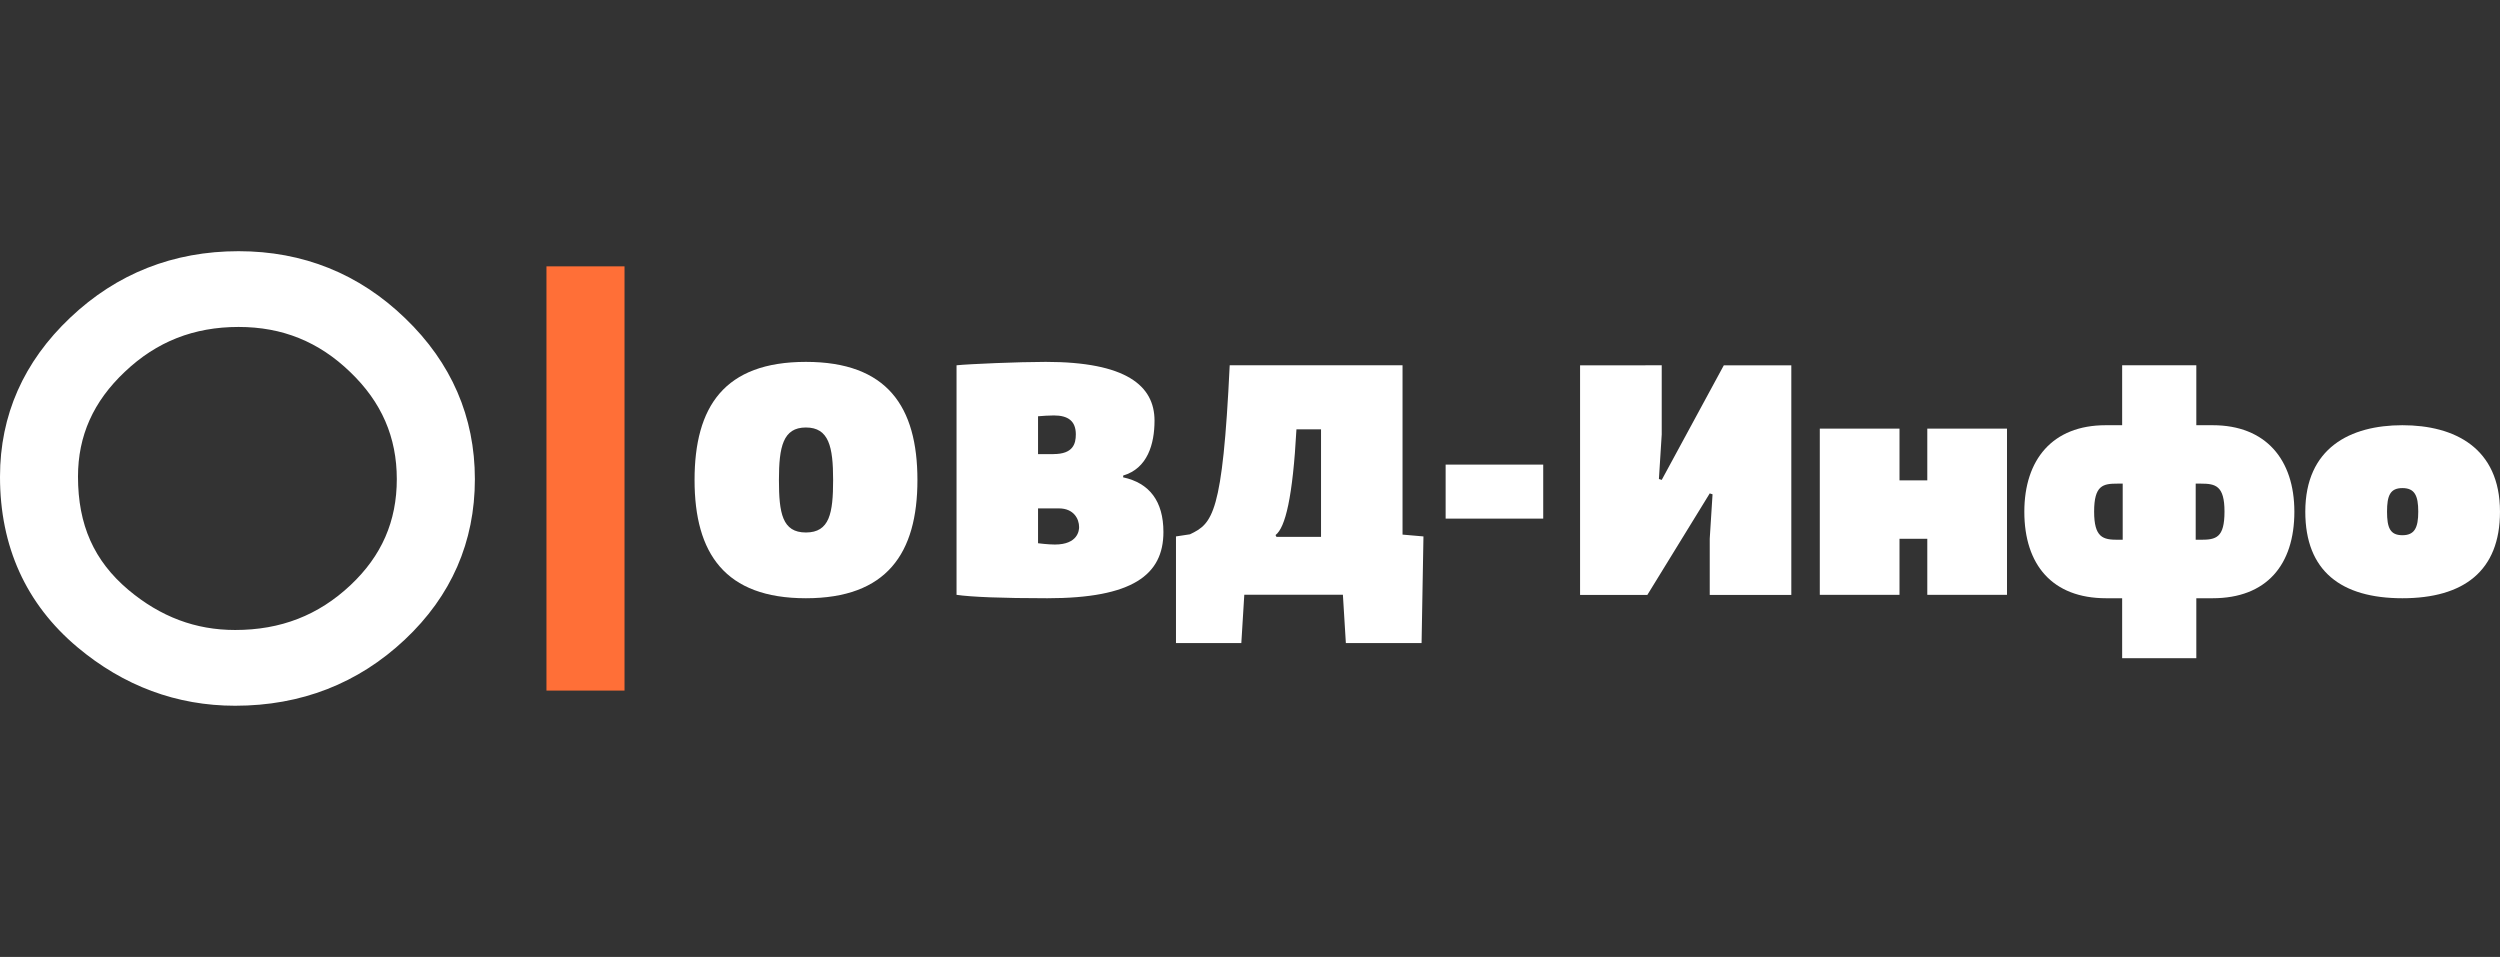
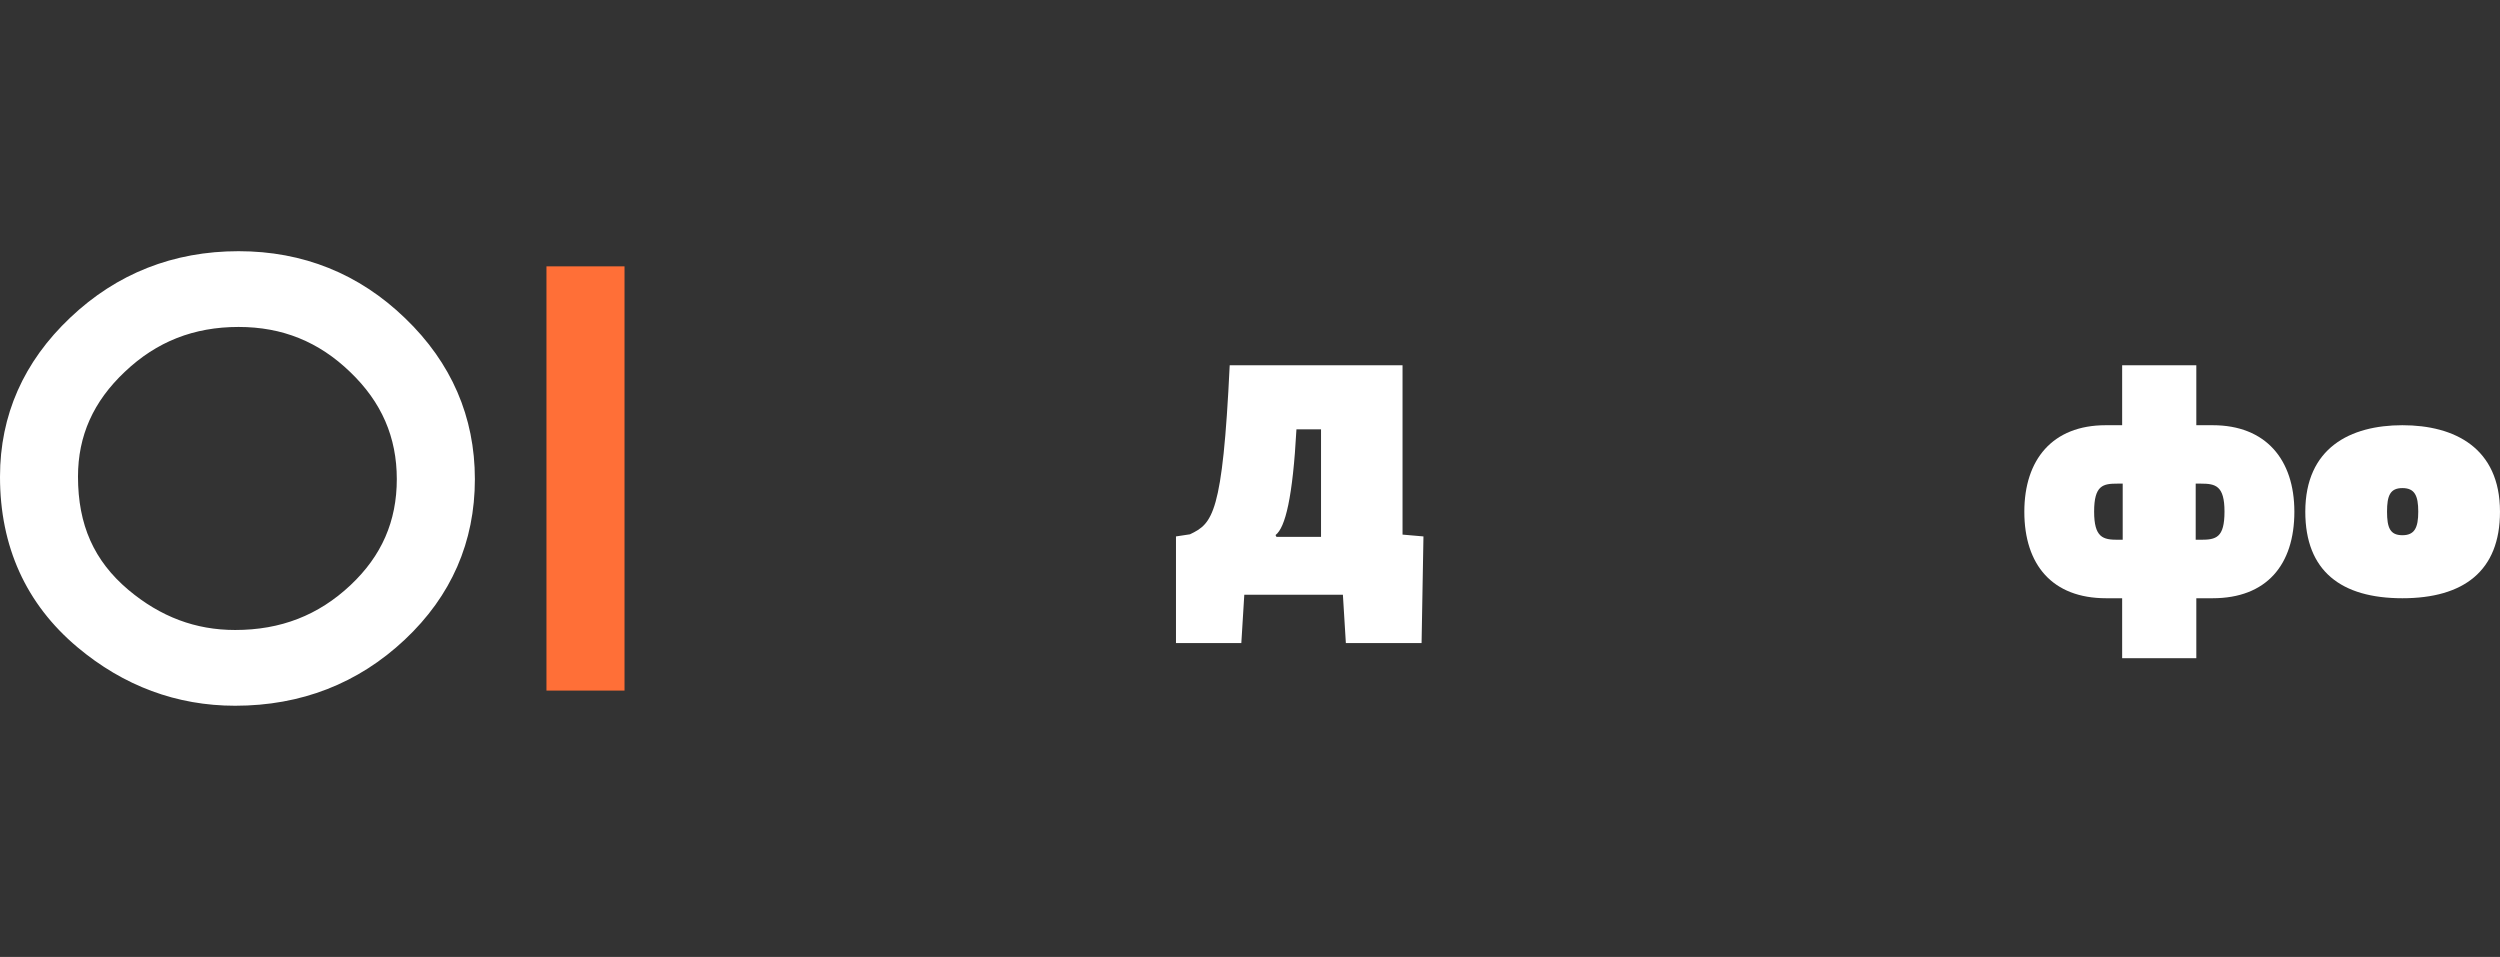
<svg xmlns="http://www.w3.org/2000/svg" width="209" height="80" viewBox="0 0 209 80" fill="none">
  <rect x="0" y="0" width="209" height="80" fill="#333333" stroke="none" />
  <g clip-path="url(#clip0_170_115)">
    <path d="M52.21 22.267H45.684V57.733H52.21V22.267Z" fill="#FF6F37" />
    <path d="M19.945 27.333C23.599 27.333 26.647 28.562 29.277 31.102C31.901 33.616 33.173 36.548 33.173 40.057C33.173 43.572 31.907 46.473 29.297 48.924C26.621 51.438 23.469 52.667 19.657 52.667C16.349 52.667 13.425 51.571 10.729 49.31C7.858 46.884 6.52 43.882 6.52 39.848C6.52 36.434 7.799 33.565 10.442 31.076C13.098 28.556 16.212 27.333 19.945 27.333ZM19.945 21C14.495 21 9.763 22.868 5.88 26.548C1.977 30.234 0 34.712 0 39.854C0 45.694 2.173 50.488 6.461 54.098C10.338 57.353 14.782 59 19.657 59C25.166 59 29.936 57.144 33.839 53.477C37.729 49.823 39.7 45.307 39.7 40.057C39.7 34.845 37.735 30.316 33.865 26.599C30.015 22.881 25.335 21 19.945 21Z" fill="white" />
-     <path d="M67.371 50.013C60.616 50.013 58.065 46.27 58.065 40.133C58.065 33.996 60.551 30.253 67.371 30.253C74.171 30.253 76.697 33.996 76.697 40.133C76.697 46.27 74.126 50.013 67.371 50.013ZM67.371 35.738C65.459 35.738 65.119 37.353 65.119 40.127C65.119 42.901 65.4 44.516 67.371 44.516C69.355 44.516 69.649 42.901 69.649 40.127C69.649 37.359 69.303 35.738 67.371 35.738Z" fill="white" />
-     <path d="M93.894 39.905C96.093 40.38 97.262 41.9 97.262 44.478C97.262 48.069 94.664 50.013 87.557 50.013C83.739 50.013 81.174 49.905 79.967 49.728V30.538C81.011 30.43 85.181 30.253 87.42 30.253C94.129 30.253 96.518 32.235 96.518 35.168C96.518 37.125 95.93 39.158 93.901 39.753L93.894 39.905ZM88.073 37.961C89.704 37.961 89.939 37.106 89.939 36.314C89.939 35.199 89.293 34.731 88.105 34.731C87.694 34.731 87.146 34.769 86.78 34.8V37.967H88.073V37.961ZM86.78 45.415C86.78 45.415 87.603 45.523 88.183 45.523C90.135 45.523 90.213 44.313 90.213 44.066C90.213 43.376 89.763 42.502 88.523 42.502H86.78V45.415Z" fill="white" />
    <path d="M98.312 53.762V44.845L99.481 44.668C101.36 43.768 102.209 43.034 102.803 30.538H117.252V44.693L119.001 44.845L118.844 53.762H112.514L112.266 49.722H104.023L103.775 53.762H98.312ZM106.634 44.731L106.712 44.883H110.438V35.89H108.383C108.076 41.564 107.456 44.11 106.634 44.731Z" fill="white" />
-     <path d="M120.855 38.841H129.013V43.356H120.855V38.841Z" fill="white" />
-     <path d="M138.92 30.538V36.32L138.685 40.044L138.92 40.12L144.109 30.544H149.754V49.734H142.934V45.035L143.169 41.324L142.934 41.248L137.719 49.734H132.094V30.544L138.92 30.538Z" fill="white" />
-     <path d="M167.785 35.833V49.728H161.122V45.042H158.798V49.728H152.135V35.833H158.798V40.159H161.122V35.833H167.785Z" fill="white" />
    <path d="M184.969 50.013H183.612V55.023H177.412V50.013H176.074C171.571 50.013 169.234 47.214 169.234 42.78C169.234 38.429 171.584 35.548 176.035 35.548H177.412V30.538H183.612V35.548H184.982C189.427 35.548 191.809 38.429 191.809 42.78C191.809 47.214 189.492 50.013 184.969 50.013ZM177.027 40.431C175.819 40.431 175.069 40.557 175.069 42.768C175.069 44.953 175.819 45.124 177.053 45.124H177.458V40.431H177.027ZM183.977 45.124C185.27 45.124 185.968 44.953 185.968 42.768C185.968 40.602 185.217 40.431 183.99 40.431H183.56V45.124H183.977Z" fill="white" />
    <path d="M200.841 50.013C195.725 50.013 192.723 47.746 192.723 42.781C192.723 37.441 196.482 35.548 200.841 35.548C205.201 35.548 208.999 37.441 208.999 42.781C208.999 47.739 205.958 50.013 200.841 50.013ZM200.841 40.804C199.817 40.804 199.556 41.431 199.556 42.774C199.556 44.117 199.81 44.744 200.841 44.744C201.86 44.744 202.166 44.117 202.166 42.774C202.166 41.431 201.866 40.804 200.841 40.804Z" fill="white" />
  </g>
  <defs>
    <clipPath id="clip0_170_115">
      <rect width="209" height="38" fill="white" transform="translate(0 21)" />
    </clipPath>
  </defs>
</svg>